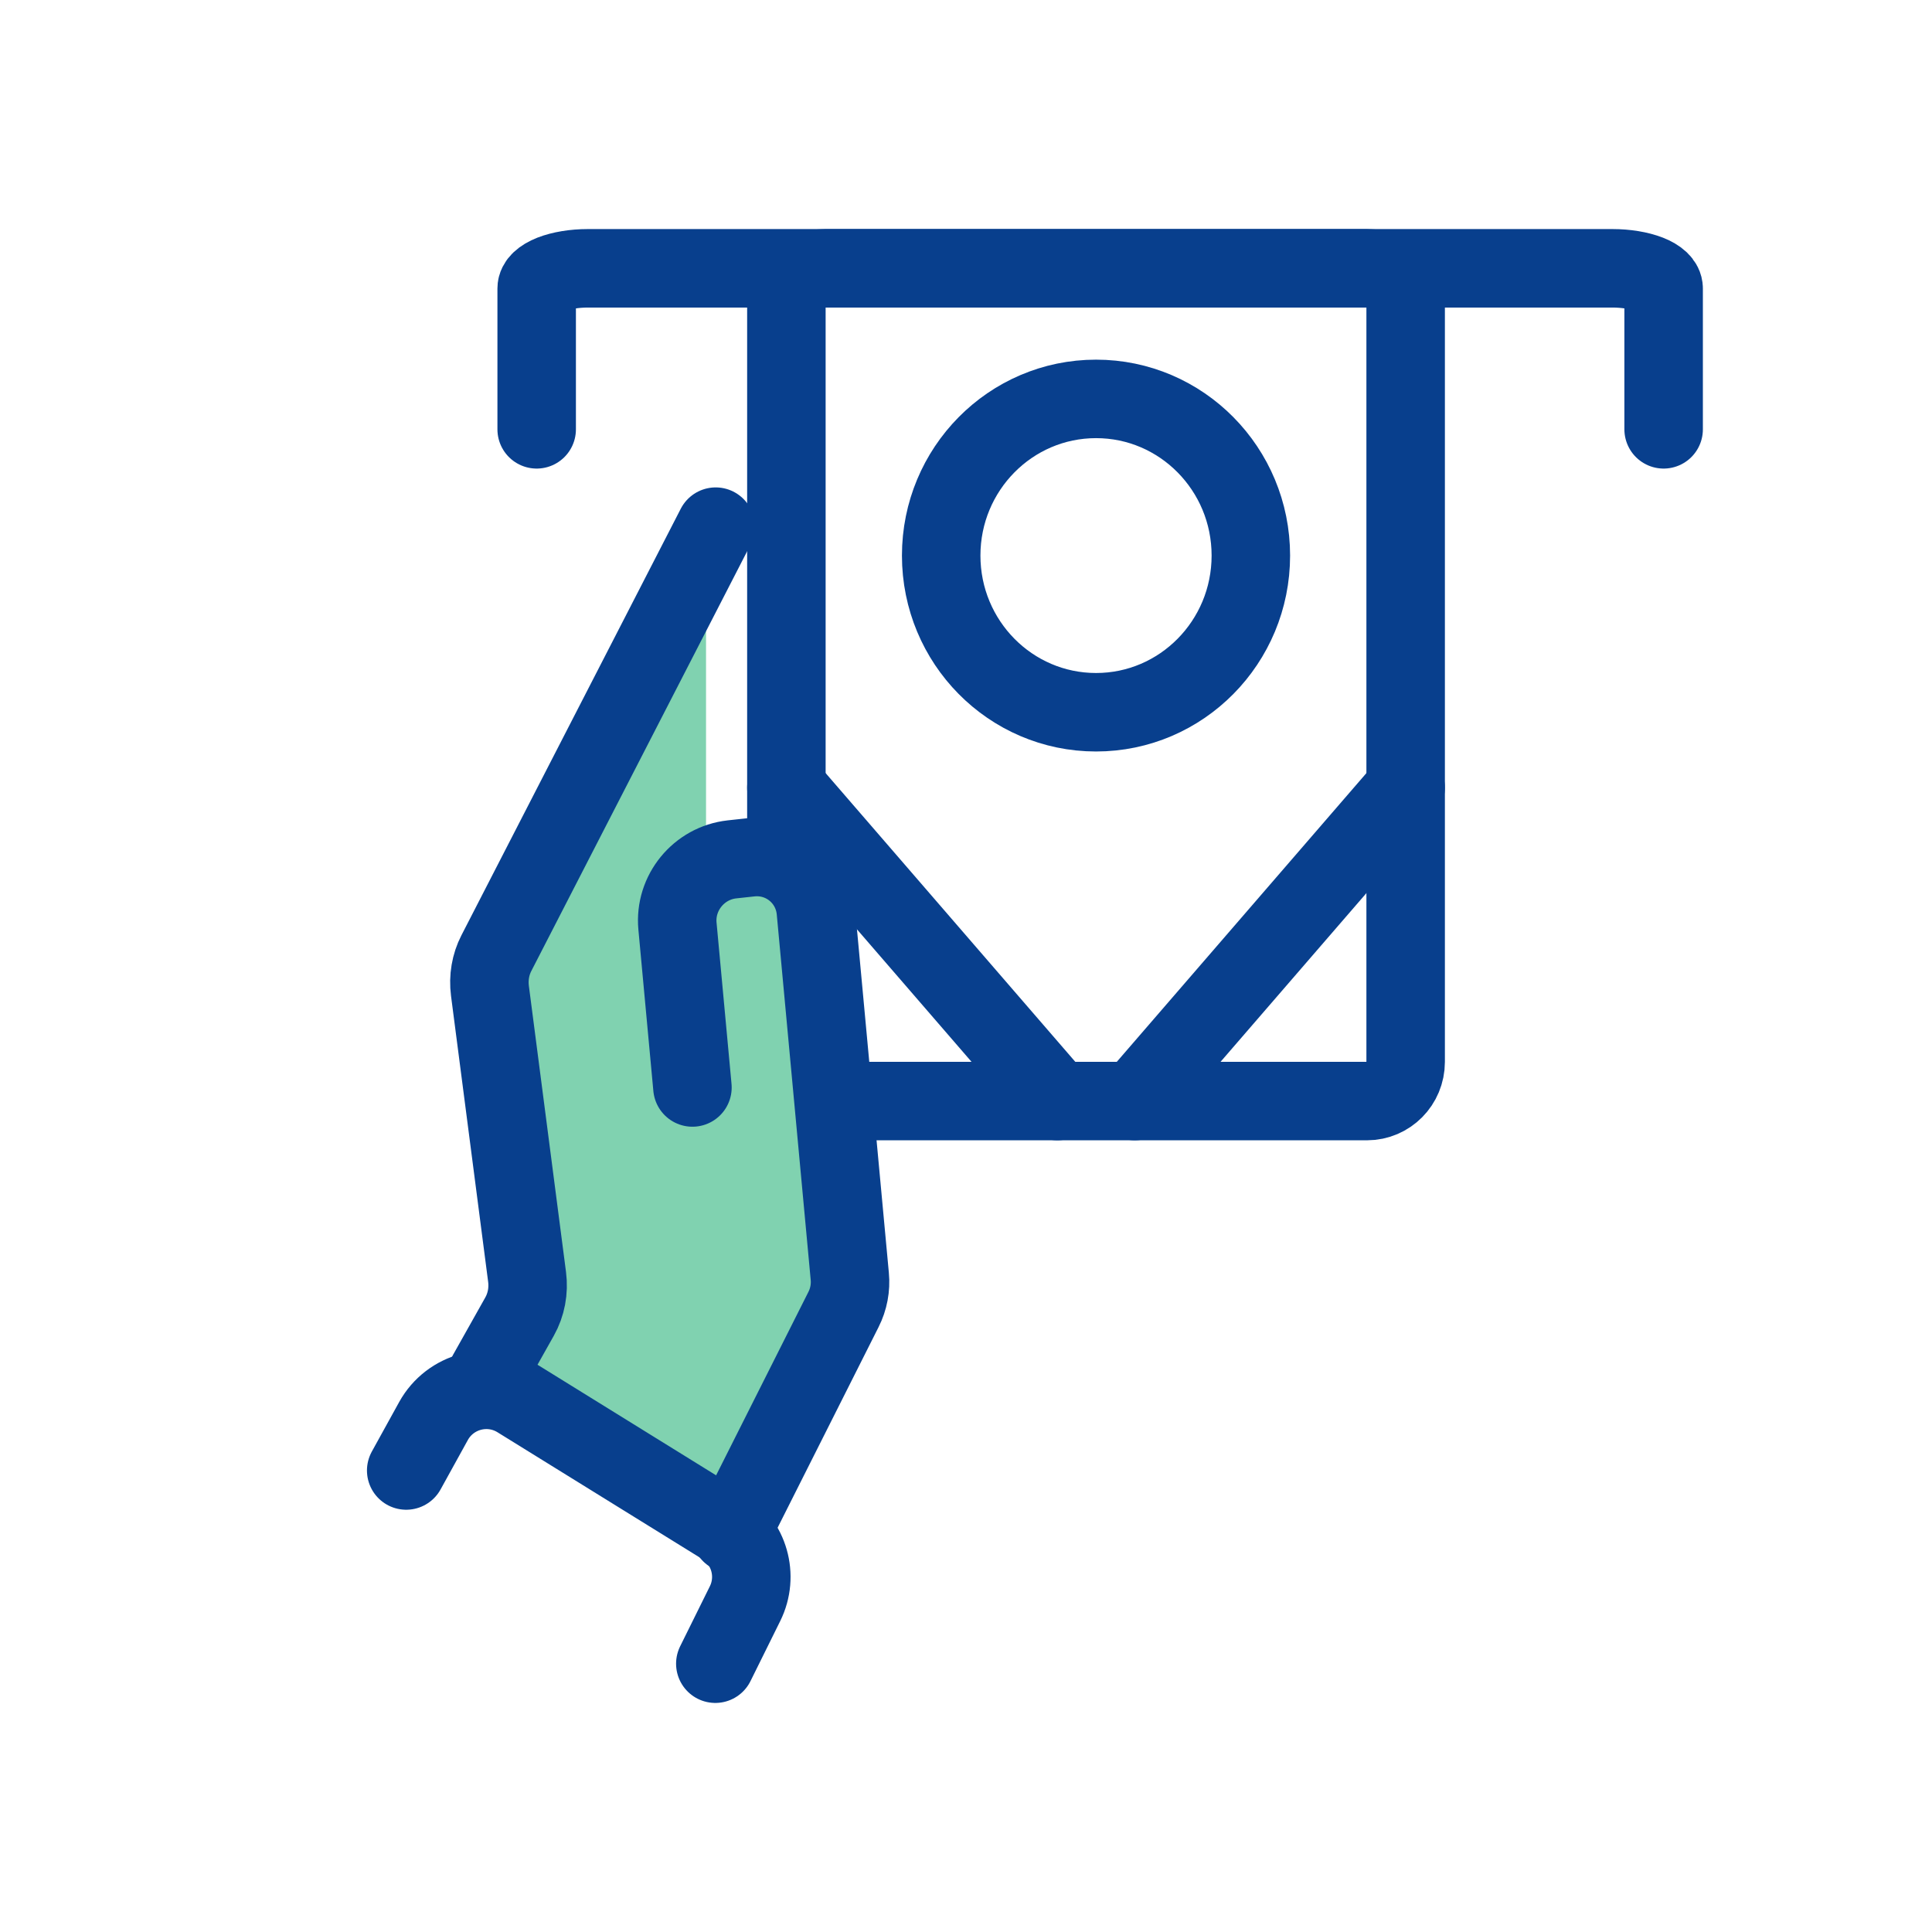
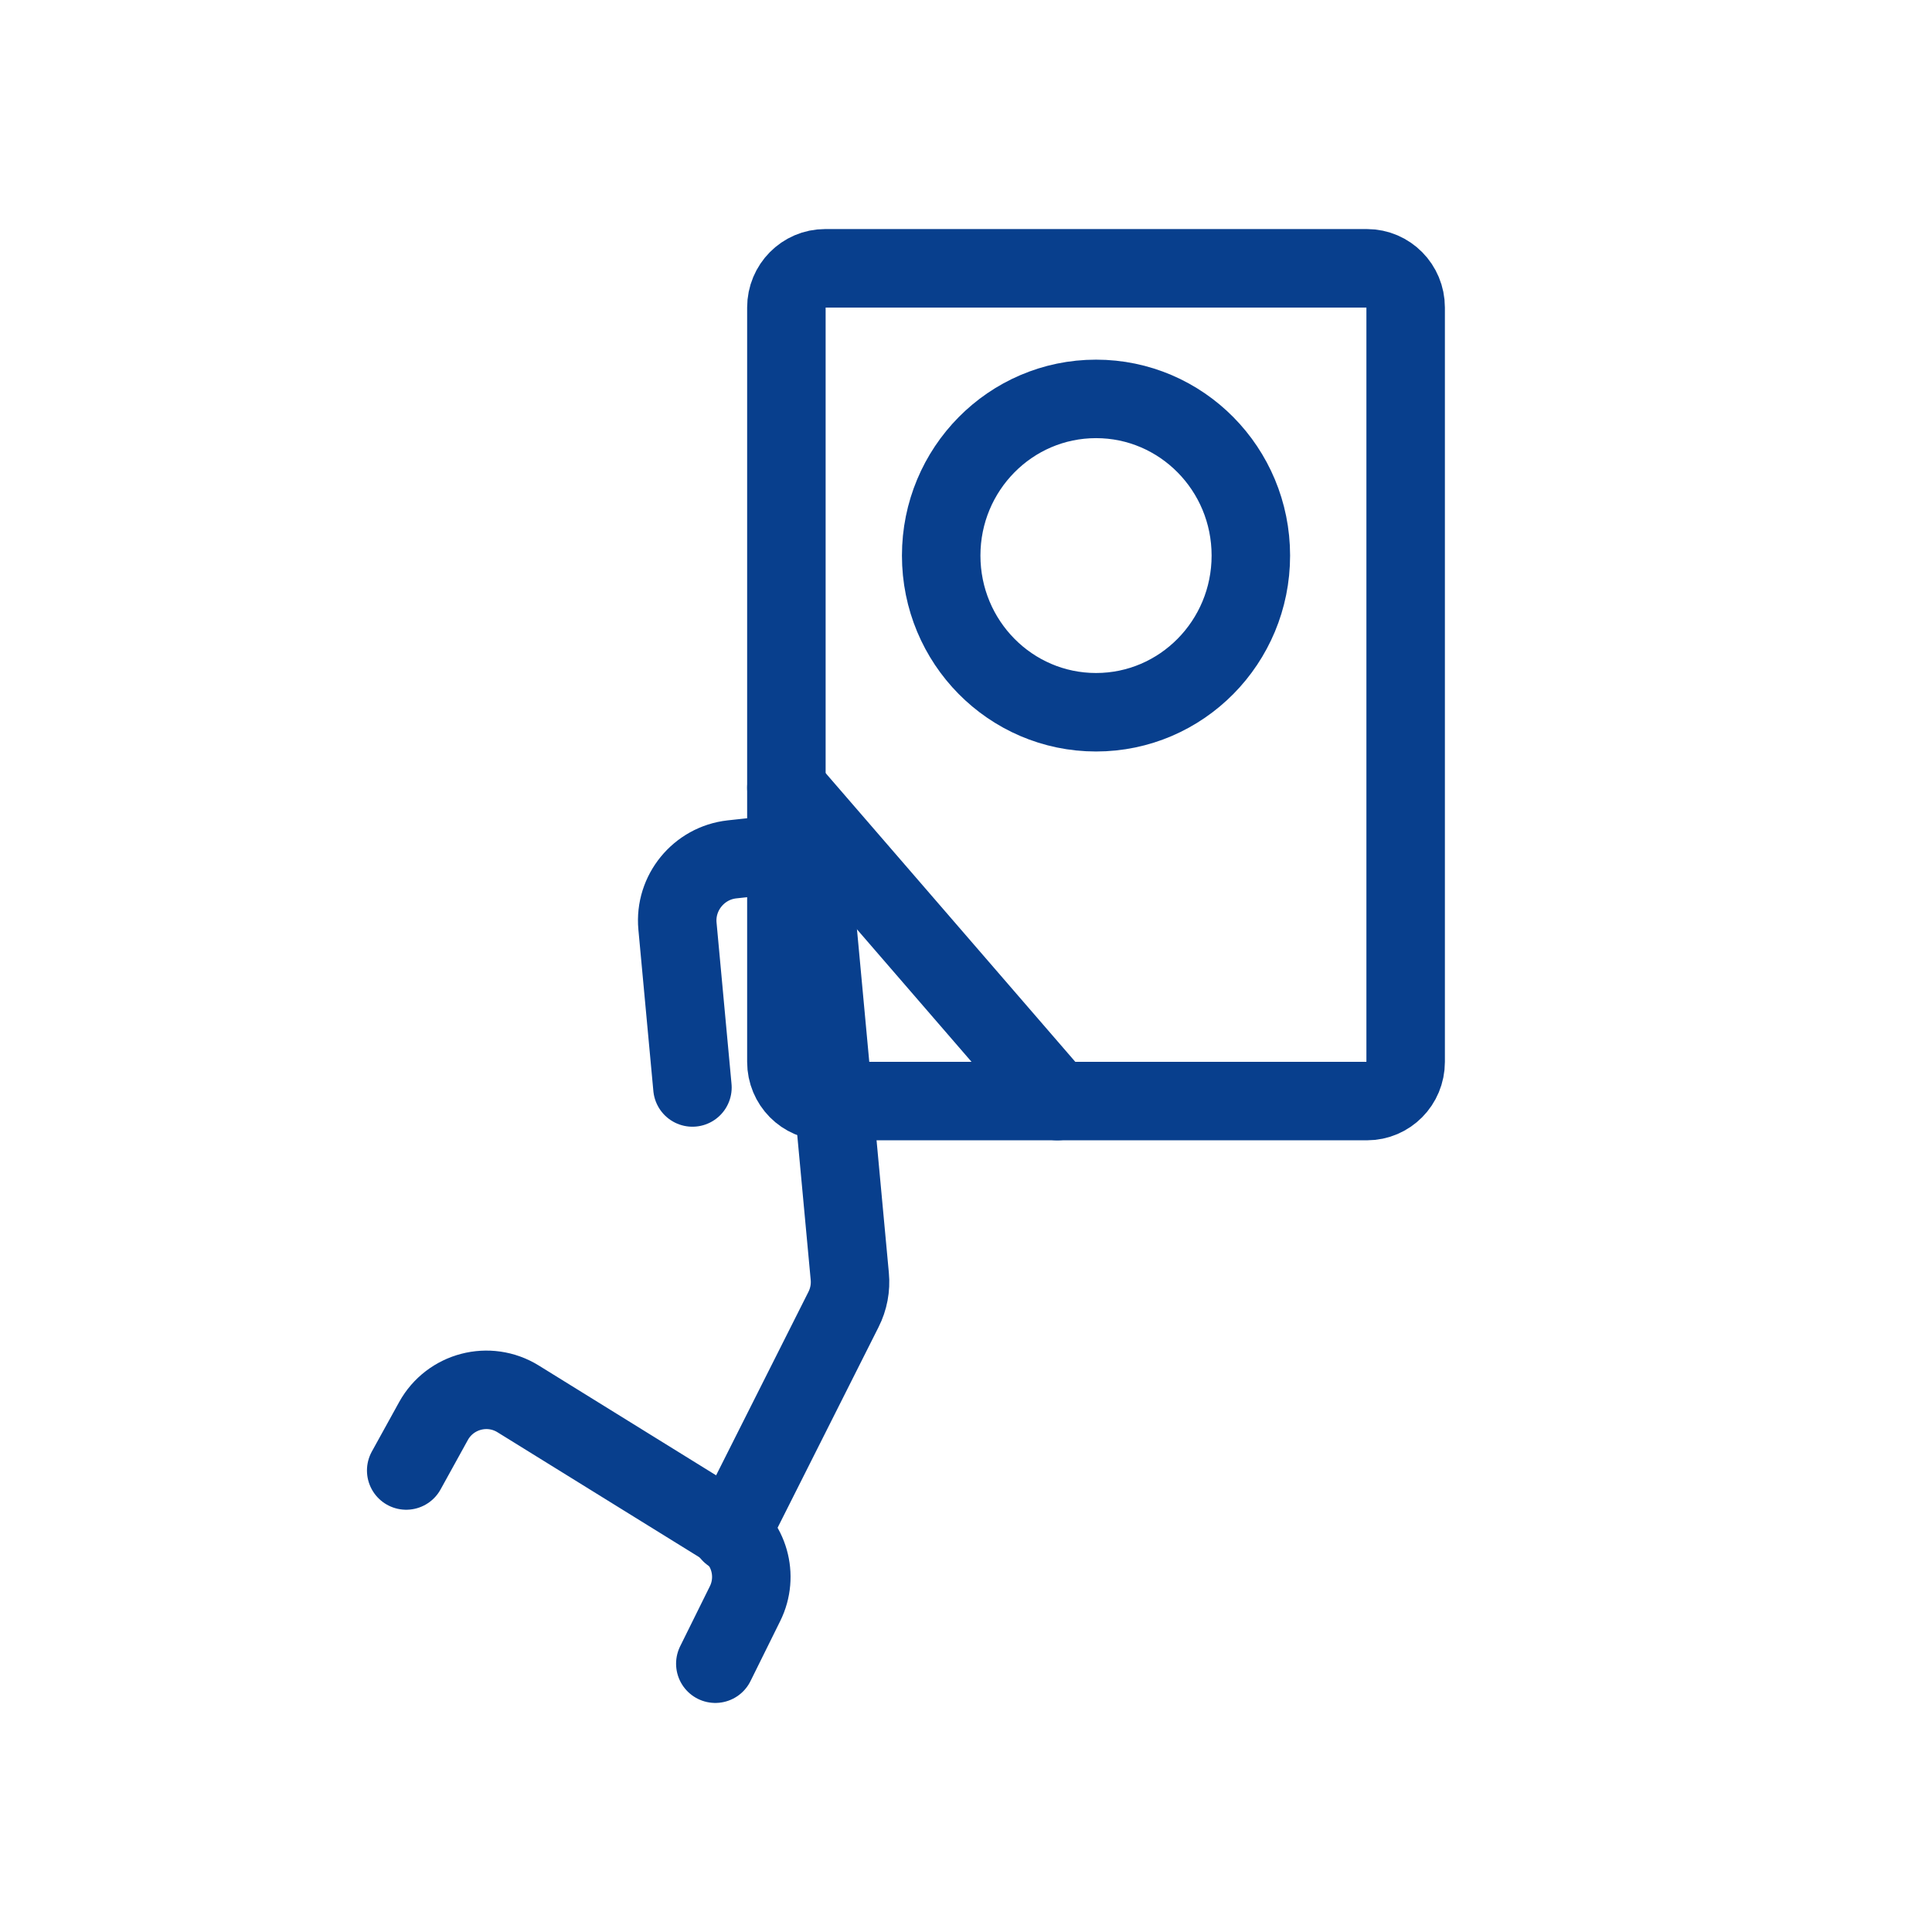
<svg xmlns="http://www.w3.org/2000/svg" width="32" height="32" viewBox="0 0 32 32" fill="none">
  <path d="M13.025 5.093V17.588C13.025 17.947 13.312 18.237 13.666 18.237H22.641C22.995 18.237 23.282 17.947 23.282 17.588V5.093C23.282 4.735 22.995 4.444 22.641 4.444H13.666C13.312 4.444 13.025 4.735 13.025 5.093Z" stroke="#083F8D" stroke-width="1.3" stroke-linecap="round" stroke-linejoin="round" />
  <path d="M20.718 9.202C20.718 7.769 19.57 6.607 18.154 6.607C16.737 6.607 15.589 7.769 15.589 9.202C15.589 10.635 16.737 11.797 18.154 11.797C19.57 11.797 20.718 10.635 20.718 9.202Z" stroke="#083F8D" stroke-width="1.3" stroke-linecap="round" stroke-linejoin="round" />
  <path d="M13.025 13.047L17.513 18.237" stroke="#083F8D" stroke-width="1.3" stroke-linecap="round" stroke-linejoin="round" />
-   <path d="M23.282 13.047L18.795 18.237" stroke="#083F8D" stroke-width="1.3" stroke-linecap="round" stroke-linejoin="round" />
-   <path d="M8.275 19.102C8.959 20.486 8.56 22.274 8.275 22.995L12.548 25.59L14.258 21.698L13.514 18.434L13.453 17.372L13.453 14.345L11.694 13.912L11.694 12.379L11.694 9.587L8.275 16.507C7.99 16.796 7.591 17.718 8.275 19.102Z" fill="#80D2B0" />
-   <path d="M27.555 7.111V4.778C27.555 4.689 27.466 4.605 27.307 4.542C27.148 4.48 26.932 4.444 26.707 4.444H9.737C9.512 4.444 9.296 4.48 9.137 4.542C8.978 4.605 8.889 4.689 8.889 4.778V7.111" stroke="#083F8D" stroke-width="1.3" stroke-linecap="round" stroke-linejoin="round" />
  <path d="M11.848 27.556L12.34 26.562C12.569 26.1 12.409 25.54 11.97 25.268L8.582 23.17C8.096 22.869 7.457 23.036 7.18 23.537L6.728 24.356" stroke="#083F8D" stroke-width="1.3" stroke-linecap="round" stroke-linejoin="round" />
  <path d="M11.469 18.012L11.221 15.339C11.17 14.789 11.574 14.295 12.123 14.234L12.427 14.201C12.976 14.141 13.462 14.538 13.513 15.088L14.075 21.14C14.093 21.328 14.057 21.519 13.971 21.689L12.104 25.399" stroke="#083F8D" stroke-width="1.3" stroke-linecap="round" stroke-linejoin="round" />
-   <path d="M11.854 8.723L8.221 15.788C8.124 15.976 8.087 16.195 8.115 16.412L8.73 21.149C8.76 21.379 8.716 21.61 8.606 21.806L8.072 22.756" stroke="#083F8D" stroke-width="1.3" stroke-linecap="round" stroke-linejoin="round" />
</svg>